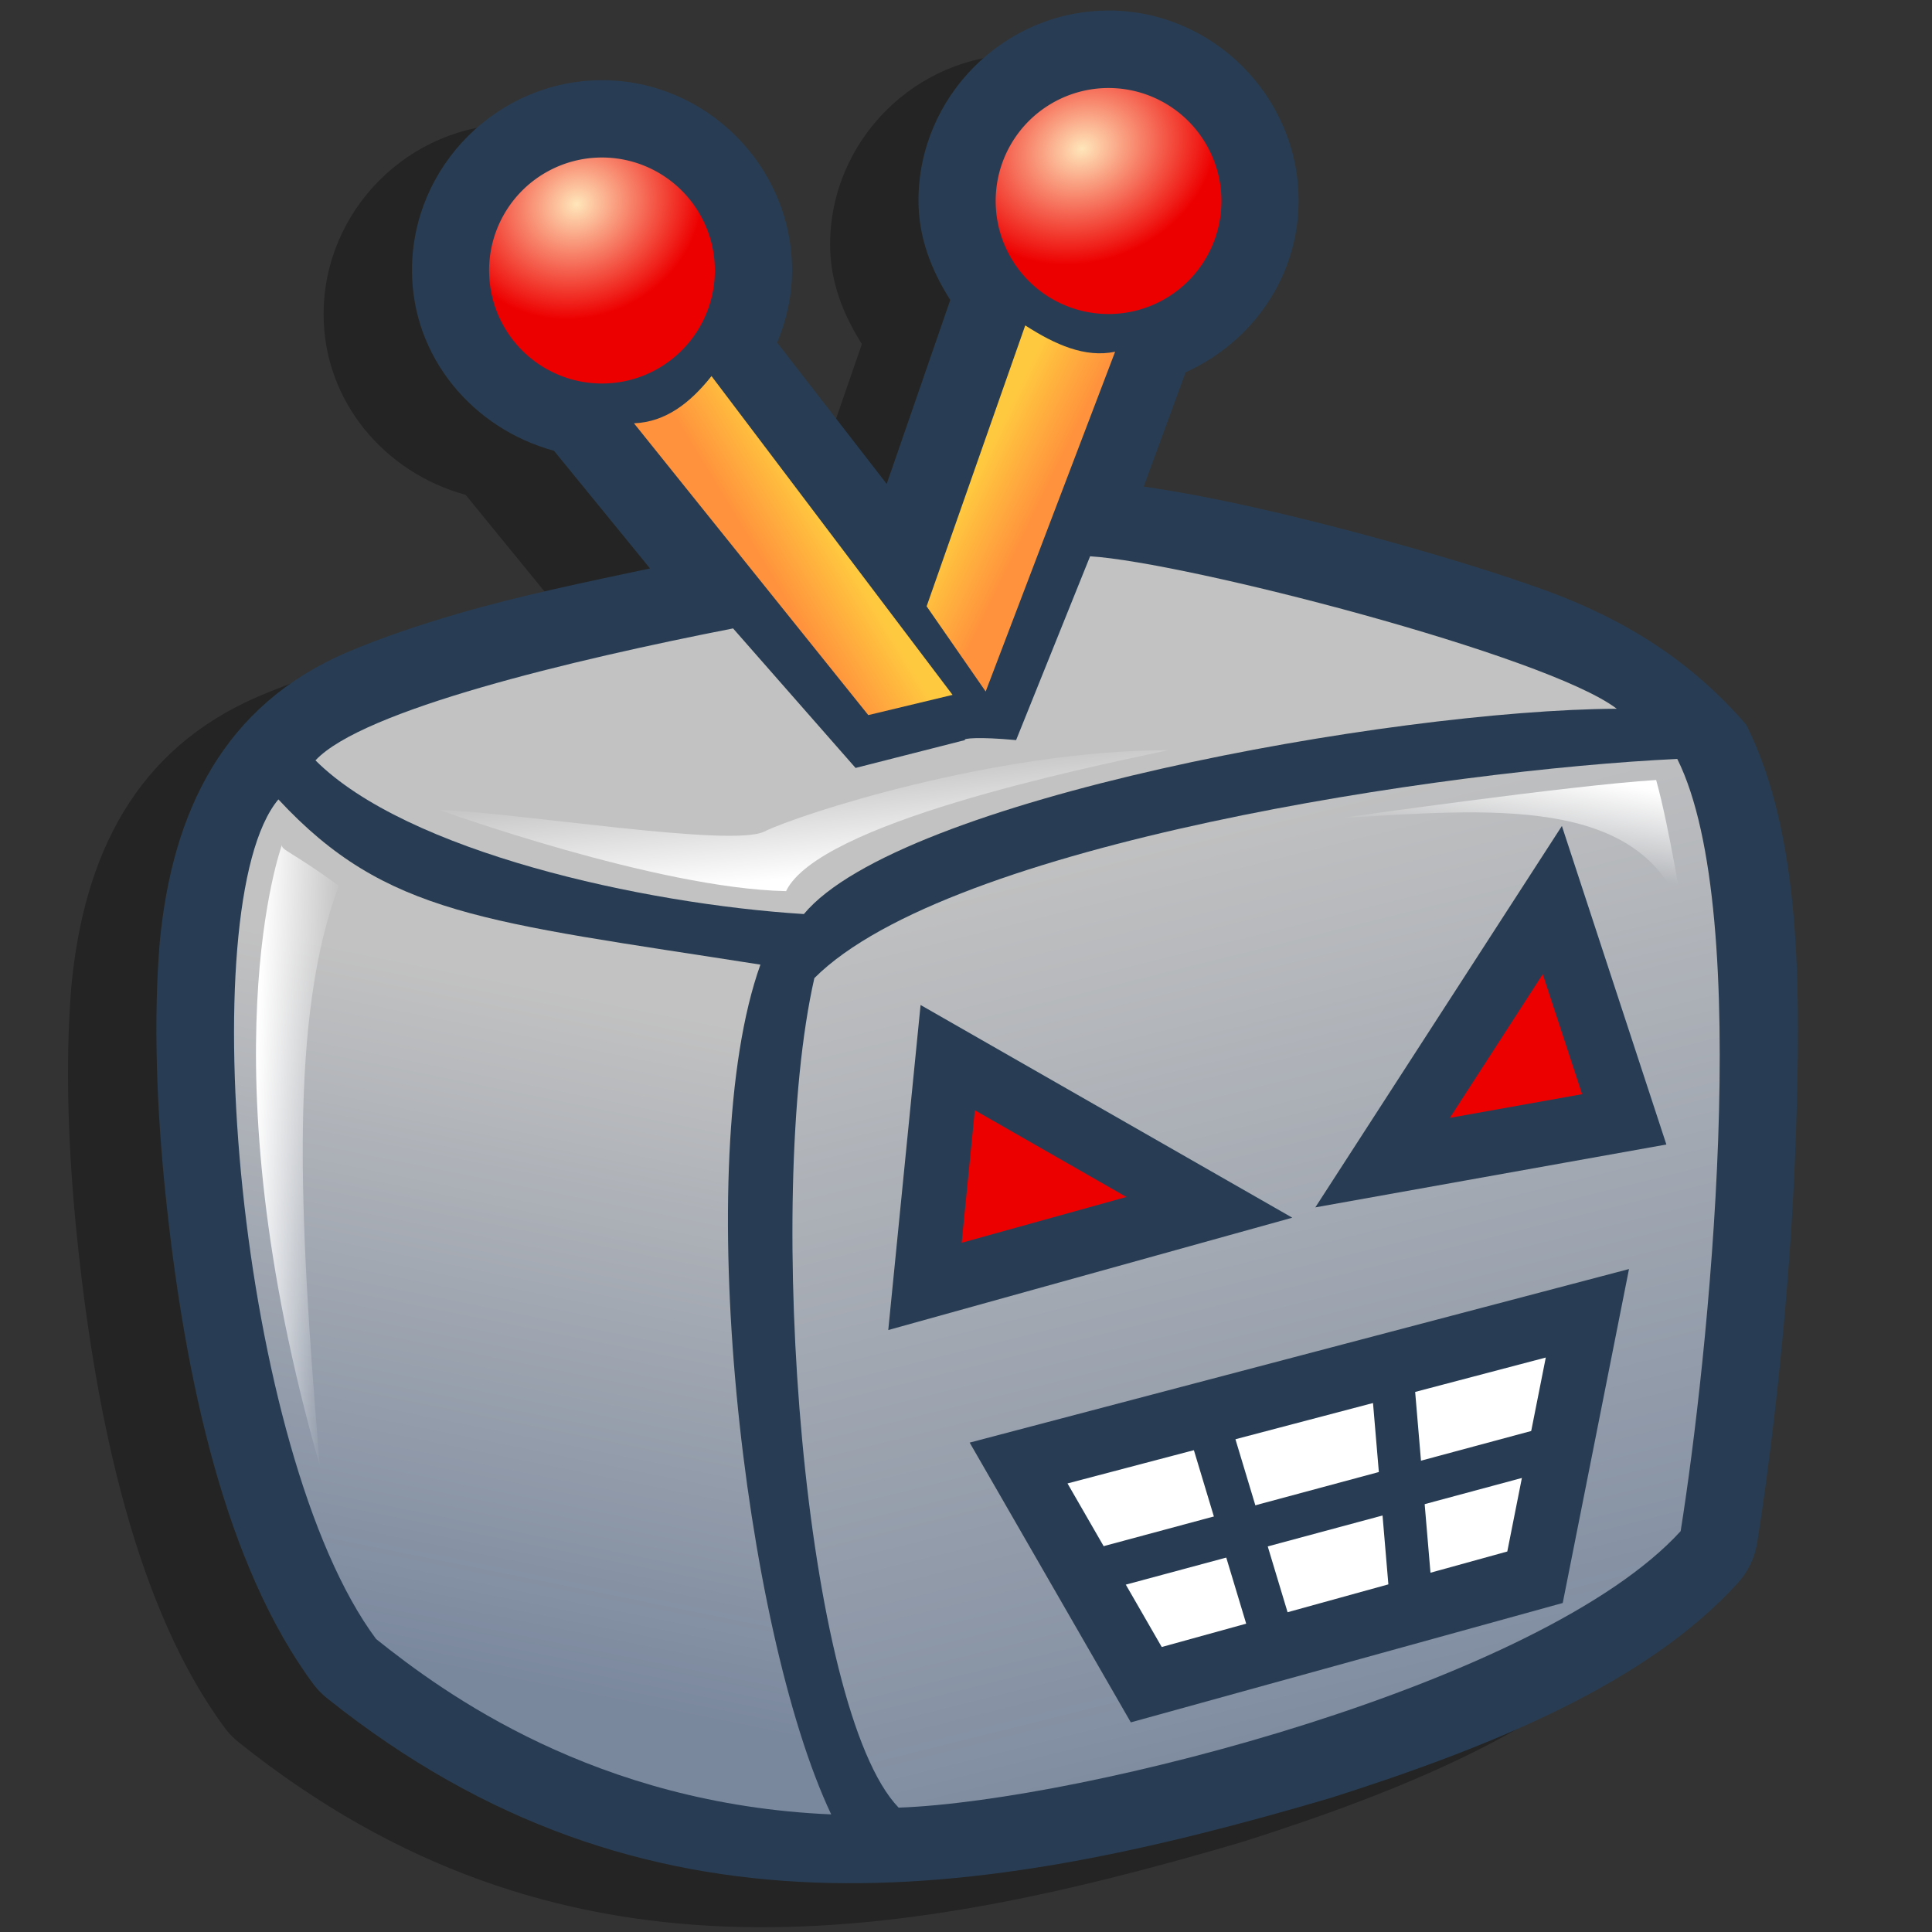
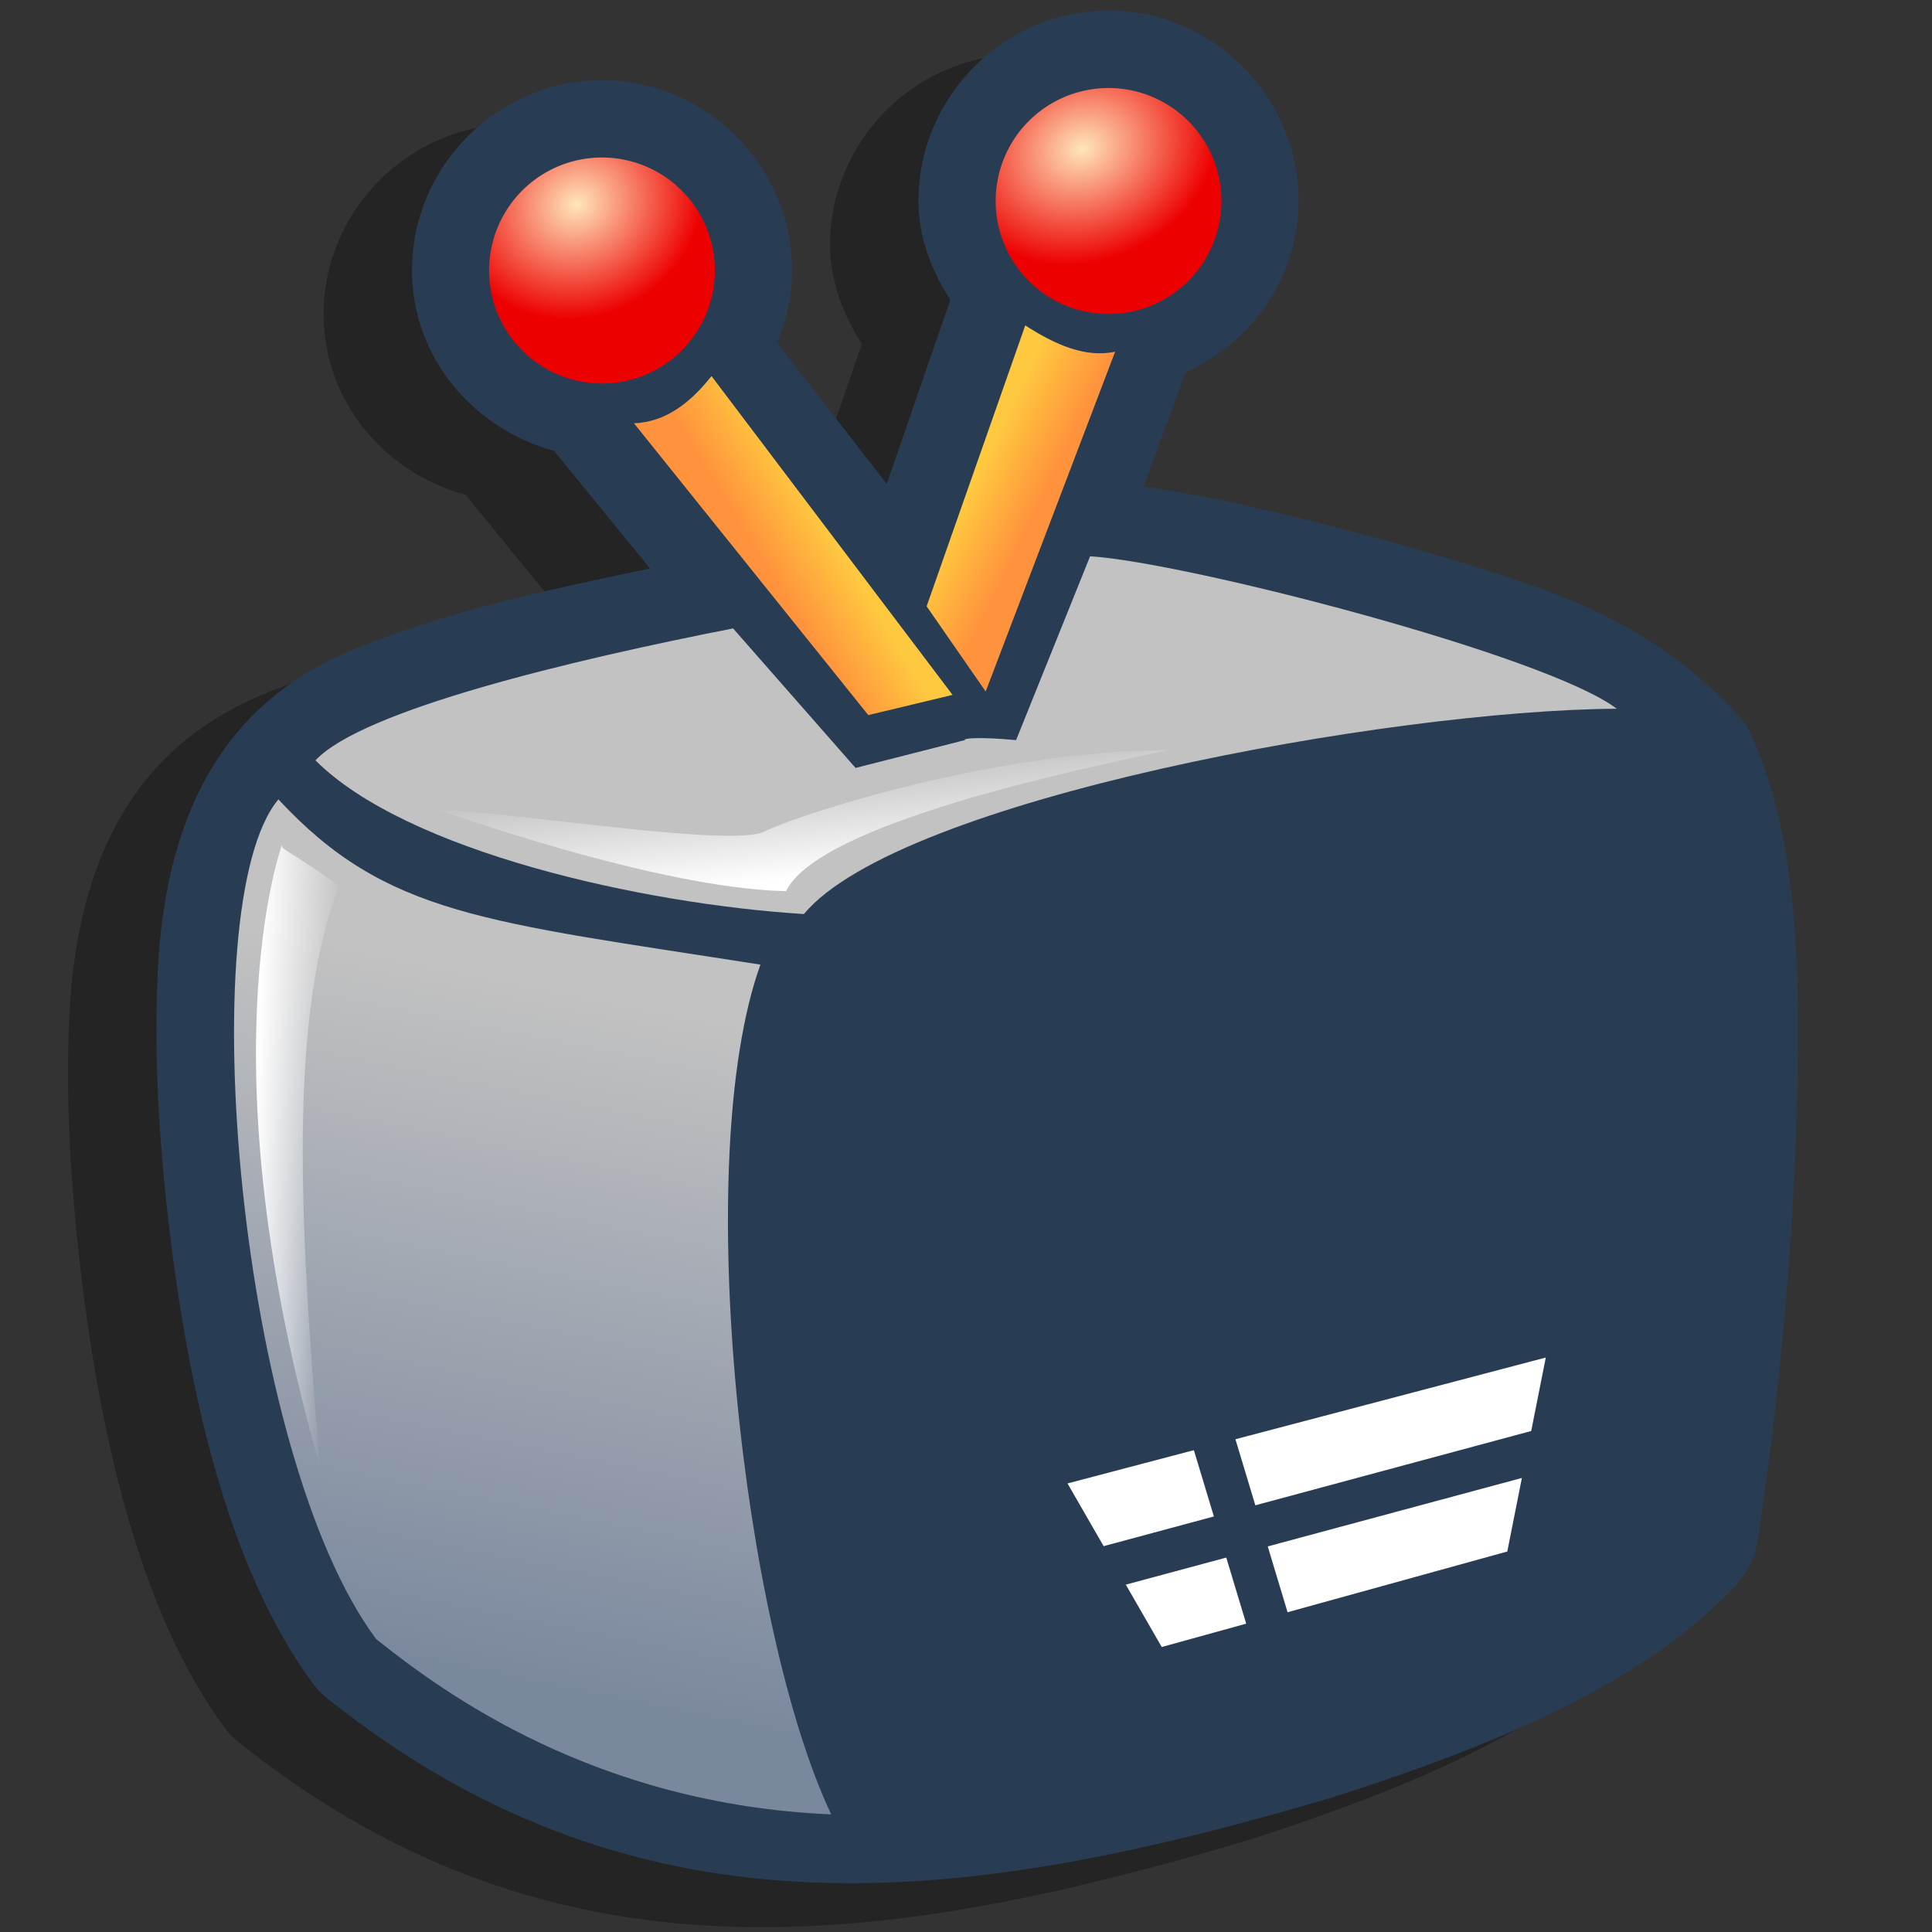
<svg xmlns="http://www.w3.org/2000/svg" xmlns:ns1="http://sodipodi.sourceforge.net/DTD/sodipodi-0.dtd" xmlns:ns2="http://www.inkscape.org/namespaces/inkscape" xmlns:xlink="http://www.w3.org/1999/xlink" width="90" height="90" id="svg2" ns1:version="0.32" ns2:version="0.46+devel" version="1.0" ns1:docname="gnome-robots.svg" ns2:output_extension="org.inkscape.output.svg.inkscape">
  <rect width="100%" height="100%" fill="#333333" stroke="none" />
  <defs id="defs4">
    <linearGradient ns2:collect="always" id="linearGradient3520">
      <stop style="stop-color:#ff933d;stop-opacity:1;" offset="0" id="stop3522" />
      <stop style="stop-color:#ffc93f;stop-opacity:1" offset="1" id="stop3524" />
    </linearGradient>
    <linearGradient ns2:collect="always" id="linearGradient3490">
      <stop style="stop-color:#ffffff;stop-opacity:1;" offset="0" id="stop3492" />
      <stop style="stop-color:#ffffff;stop-opacity:0;" offset="1" id="stop3494" />
    </linearGradient>
    <linearGradient ns2:collect="always" id="linearGradient3500">
      <stop style="stop-color:#c2c2c2;stop-opacity:1" offset="0" id="stop3502" />
      <stop style="stop-color:#7a889e;stop-opacity:1" offset="1" id="stop3504" />
    </linearGradient>
    <linearGradient ns2:collect="always" id="linearGradient2709">
      <stop style="stop-color:#ffe6ba;stop-opacity:1" offset="0" id="stop2711" />
      <stop style="stop-color:#ed0000;stop-opacity:1" offset="1" id="stop2713" />
    </linearGradient>
    <linearGradient ns2:collect="always" xlink:href="#linearGradient3500" id="linearGradient2715" x1="26.533" y1="43.013" x2="19.76" y2="76.548" gradientUnits="userSpaceOnUse" gradientTransform="matrix(0.939,0,0,0.939,2.369,5.907)" />
    <linearGradient ns2:collect="always" xlink:href="#linearGradient3500" id="linearGradient3154" gradientUnits="userSpaceOnUse" gradientTransform="matrix(0.939,0,0,0.939,2.369,5.907)" x1="55" y1="33.75" x2="67.143" y2="82.5" />
    <radialGradient ns2:collect="always" xlink:href="#linearGradient2709" id="radialGradient3156" gradientUnits="userSpaceOnUse" gradientTransform="matrix(1.051,-0.413,0.366,0.931,-4.779,9.773)" cx="21.975" cy="9.972" fx="21.975" fy="9.972" r="5.982" />
    <radialGradient ns2:collect="always" xlink:href="#linearGradient2709" id="radialGradient3158" gradientUnits="userSpaceOnUse" gradientTransform="matrix(1.139,-0.414,0.342,0.94,-7.953,10.159)" cx="22.998" cy="10.72" fx="22.998" fy="10.72" r="5.982" />
    <linearGradient ns2:collect="always" xlink:href="#linearGradient3490" id="linearGradient3496" x1="11.996" y1="46.185" x2="15.657" y2="46.311" gradientUnits="userSpaceOnUse" gradientTransform="translate(0.126,-0.379)" />
    <linearGradient ns2:collect="always" xlink:href="#linearGradient3490" id="linearGradient3510" x1="36.239" y1="41.008" x2="35.734" y2="35.957" gradientUnits="userSpaceOnUse" />
    <linearGradient ns2:collect="always" xlink:href="#linearGradient3490" id="linearGradient3518" x1="76.519" y1="36.714" x2="75.761" y2="40.755" gradientUnits="userSpaceOnUse" />
    <linearGradient ns2:collect="always" xlink:href="#linearGradient3520" id="linearGradient3526" x1="34.977" y1="25.224" x2="37.881" y2="23.456" gradientUnits="userSpaceOnUse" />
    <linearGradient ns2:collect="always" xlink:href="#linearGradient3520" id="linearGradient3534" x1="47.603" y1="25.098" x2="44.699" y2="23.685" gradientUnits="userSpaceOnUse" />
  </defs>
  <ns1:namedview id="base" pagecolor="#ffffff" bordercolor="#666666" borderopacity="1.0" gridtolerance="10000" guidetolerance="10" objecttolerance="10" ns2:pageopacity="0.0" ns2:pageshadow="2" ns2:zoom="7.919596" ns2:cx="35.686962" ns2:cy="25.569143" ns2:document-units="px" ns2:current-layer="layer1" showgrid="false" ns2:window-width="1024" ns2:window-height="736" ns2:window-x="0" ns2:window-y="1" showguides="true" ns2:guide-bbox="true" />
  <g ns2:label="Layer 1" ns2:groupmode="layer" id="layer1">
    <path ns1:nodetypes="cscccsssccsccscccccsccsccsc" id="path3160" d="m 47.521,2.543 c -4.851,0 -8.852,3.999 -8.852,8.852 0,1.737 0.614,3.263 1.481,4.631 l -2.961,8.568 -5.103,-6.584 c 0.435,-1.037 0.693,-2.174 0.693,-3.371 0,-4.852 -4.001,-8.852 -8.852,-8.852 -4.851,0 -8.852,3.999 -8.852,8.852 0,4.062 2.852,7.387 6.615,8.411 l 4.473,5.481 c -2.978,0.631 -6.034,1.263 -8.852,2.079 -1.914,0.555 -3.711,1.167 -5.261,1.827 -5.729,2.456 -8.145,7.385 -8.726,13.514 -0.292,3.528 -0.16,7.649 0.284,11.876 0.886,8.454 2.781,17.186 6.899,22.712 0.191,0.248 0.414,0.471 0.662,0.662 14.742,11.754 30.096,9.5 46.717,4.599 7.488,-2.383 14.693,-5.331 18.932,-9.986 0.477,-0.513 0.798,-1.168 0.914,-1.859 C 78.386,69.861 79.264,62.62 79.527,55.307 79.789,47.995 79.784,40.924 77.227,35.808 74.615,32.797 71.547,30.892 67.84,29.54 65.602,28.733 62.995,27.94 60.342,27.209 56.058,26.027 52.216,25.16 49.159,24.72 l 1.953,-5.324 c 3.095,-1.402 5.261,-4.432 5.261,-8.001 0,-4.852 -4.001,-8.852 -8.852,-8.852 z" style="fill:#000000;fill-opacity:0.294;stroke:none" />
    <path style="fill:#283d53;fill-opacity:1;stroke:none" d="m 51.638,0.492 c -4.851,0 -8.852,3.999 -8.852,8.852 0,1.737 0.614,3.263 1.481,4.631 l -2.961,8.568 -5.103,-6.584 c 0.435,-1.037 0.693,-2.174 0.693,-3.371 0,-4.852 -4.001,-8.852 -8.852,-8.852 -4.851,0 -8.852,3.999 -8.852,8.852 0,4.062 2.852,7.387 6.615,8.411 l 4.473,5.481 c -2.978,0.631 -6.034,1.263 -8.852,2.079 -1.914,0.555 -3.711,1.167 -5.261,1.827 -5.729,2.456 -8.145,7.385 -8.726,13.514 -0.292,3.528 -0.16,7.649 0.284,11.876 0.886,8.454 2.781,17.186 6.899,22.712 0.191,0.248 0.414,0.471 0.662,0.662 14.742,11.754 30.096,9.5 46.717,4.599 7.488,-2.383 14.693,-5.331 18.932,-9.986 0.477,-0.513 0.798,-1.168 0.914,-1.859 0.655,-4.095 1.533,-11.336 1.796,-18.649 0.262,-7.313 0.257,-14.384 -2.3,-19.499 -2.613,-3.012 -5.68,-4.916 -9.387,-6.269 -2.238,-0.807 -4.845,-1.599 -7.497,-2.331 -4.285,-1.182 -8.126,-2.049 -11.183,-2.489 l 1.953,-5.324 c 3.095,-1.402 5.261,-4.432 5.261,-8.001 0,-4.852 -4.001,-8.852 -8.852,-8.852 z" id="path3149" ns1:nodetypes="cscccsssccsccscccccsccsccsc" />
    <path style="fill:url(#linearGradient2715);fill-opacity:1;stroke:none" d="M 17.522,76.353 C 11.085,67.713 8.886,42.109 12.969,37.239 c 5.025,5.407 9.578,5.677 22.454,7.697 -3.275,9.133 -0.797,30.933 3.297,39.585 C 27.729,84.05 20.663,78.866 17.522,76.353 z" id="path3703" ns1:nodetypes="ccccc" />
-     <path style="fill:url(#linearGradient3154);fill-opacity:1;stroke:none" d="m 37.936,45.565 c -2.355,10.367 -0.471,34.087 3.926,38.642 8.636,-0.314 29.991,-5.812 36.429,-12.881 1.256,-7.854 3.455,-28.746 -0.157,-35.972 -10.678,0.5 -33.917,3.923 -40.198,10.21 z" id="path4215" ns1:nodetypes="ccccc" />
    <path style="fill:#c2c2c2;fill-opacity:1;stroke:none" d="m 50.781,25.914 -3.447,8.563 c -1.785,-0.166 -2.505,-0.075 -2.378,-0.002 l -5.1,1.299 -5.706,-6.5 c -7.528,1.474 -17.268,3.804 -19.454,6.147 4.24,4.241 15.214,6.688 22.752,7.159 4.457,-5.354 27.31,-9.505 37.866,-9.564 C 72.046,30.525 55.209,26.184 50.781,25.914 l 0,3.1e-5 z" id="path4217" ns1:nodetypes="cccccccccc" />
    <path style="fill:url(#linearGradient3526);fill-opacity:1;stroke:none" d="M 40.448,33.312 29.533,19.719 c 1.474,-0.059 2.616,-0.945 3.612,-2.199 l 11.229,14.85 -3.926,0.942 z" id="path4219" ns1:nodetypes="ccccc" />
    <path style="fill:url(#linearGradient3534);fill-opacity:1;stroke:none" d="m 43.166,28.244 4.594,-13.085 c 1.396,0.898 2.791,1.52 4.187,1.226 l -6.03,15.828 -2.751,-3.969 z" id="path4221" ns1:nodetypes="ccccc" />
    <path ns1:type="arc" style="fill:url(#radialGradient3156);fill-opacity:1;stroke:none" id="path4223" ns1:cx="23.303572" ns1:cy="13.482142" ns1:rx="5.9821429" ns1:ry="5.9821429" d="m 29.286,13.482 a 5.982,5.982 0 1 1 -11.964,0 5.982,5.982 0 1 1 11.964,0 z" transform="matrix(0.879,0,0,0.88,7.558,0.737)" />
    <path transform="matrix(0.879,0,0,0.88,31.156,-2.5)" d="m 29.286,13.482 a 5.982,5.982 0 1 1 -11.964,0 5.982,5.982 0 1 1 11.964,0 z" ns1:ry="5.9821429" ns1:rx="5.9821429" ns1:cy="13.482142" ns1:cx="23.303572" id="path4225" style="fill:url(#radialGradient3158);fill-opacity:1;stroke:none" ns1:type="arc" />
-     <path style="fill:#ed0000;fill-opacity:1;stroke:#283d53;stroke-width:3;stroke-miterlimit:4;stroke-opacity:1;stroke-dasharray:none" d="M 44.148,49.268 43.088,59.926 56.336,56.242 44.148,49.268 z" id="path4227" ns1:nodetypes="cccc" />
-     <path style="fill:#ed0000;fill-opacity:1;stroke:#283d53;stroke-width:3;stroke-miterlimit:4;stroke-opacity:1;stroke-dasharray:none" d="M 64.407,54.159 75.663,52.143 72.313,41.93 64.407,54.159 z" id="path4229" ns1:nodetypes="cccc" />
    <path style="fill:#ffffff;fill-opacity:1;stroke:#283d53;stroke-width:3;stroke-miterlimit:4;stroke-opacity:1;stroke-dasharray:none" d="M 47.45,68.153 53.398,78.479 71.507,73.474 73.947,61.178 47.45,68.153 z" id="path4231" ns1:nodetypes="ccccc" />
    <path style="fill:#c2c2c2;fill-opacity:1;stroke:#283d53;stroke-width:2;stroke-linecap:butt;stroke-linejoin:miter;stroke-miterlimit:4;stroke-opacity:1;stroke-dasharray:none;stroke-dashoffset:0" d="m 56.169,65.925 3.184,10.562" id="path2725" ns1:nodetypes="cc" />
-     <path style="fill:#c2c2c2;fill-opacity:1;stroke:#283d53;stroke-width:2;stroke-linecap:butt;stroke-linejoin:miter;stroke-miterlimit:4;stroke-opacity:1;stroke-dasharray:none;stroke-dashoffset:0" d="m 64.884,64.417 0.838,9.891" id="path2727" ns1:nodetypes="cc" />
    <path style="fill:#c2c2c2;fill-opacity:1;stroke:#283d53;stroke-width:2;stroke-linecap:butt;stroke-linejoin:miter;stroke-miterlimit:4;stroke-opacity:1;stroke-dasharray:none;stroke-dashoffset:0" d="m 51.141,73.134 21.788,-5.868" id="path2729" ns1:nodetypes="cc" />
    <path style="fill:url(#linearGradient3496);fill-opacity:1;stroke:none" d="m 13.132,39.366 c 0,0 -3.662,9.975 1.768,28.916 -1.01,-11.996 -1.389,-20.961 0.884,-27.022 -2.273,-1.641 -2.652,-1.641 -2.652,-1.894 z" id="path2716" ns1:nodetypes="cccc" />
    <path style="fill:url(#linearGradient3510);fill-opacity:1;stroke:none" d="m 20.456,37.725 c 0,0 10.102,3.662 16.162,3.788 1.515,-3.157 13.637,-5.682 17.804,-6.566 -8.081,0 -17.299,3.03 -18.814,3.788 -1.515,0.758 -11.49,-0.884 -15.152,-1.01 z" id="path3500" ns1:nodetypes="cccsc" />
-     <path style="fill:url(#linearGradient3518);fill-opacity:1;stroke:none" d="m 62.503,38.103 c 0,0 10.607,-1.515 14.647,-1.768 0.631,2.273 1.263,6.313 1.263,6.313 -1.894,-5.682 -9.218,-4.924 -15.91,-4.546 z" id="path3502" ns1:nodetypes="cccc" />
  </g>
</svg>